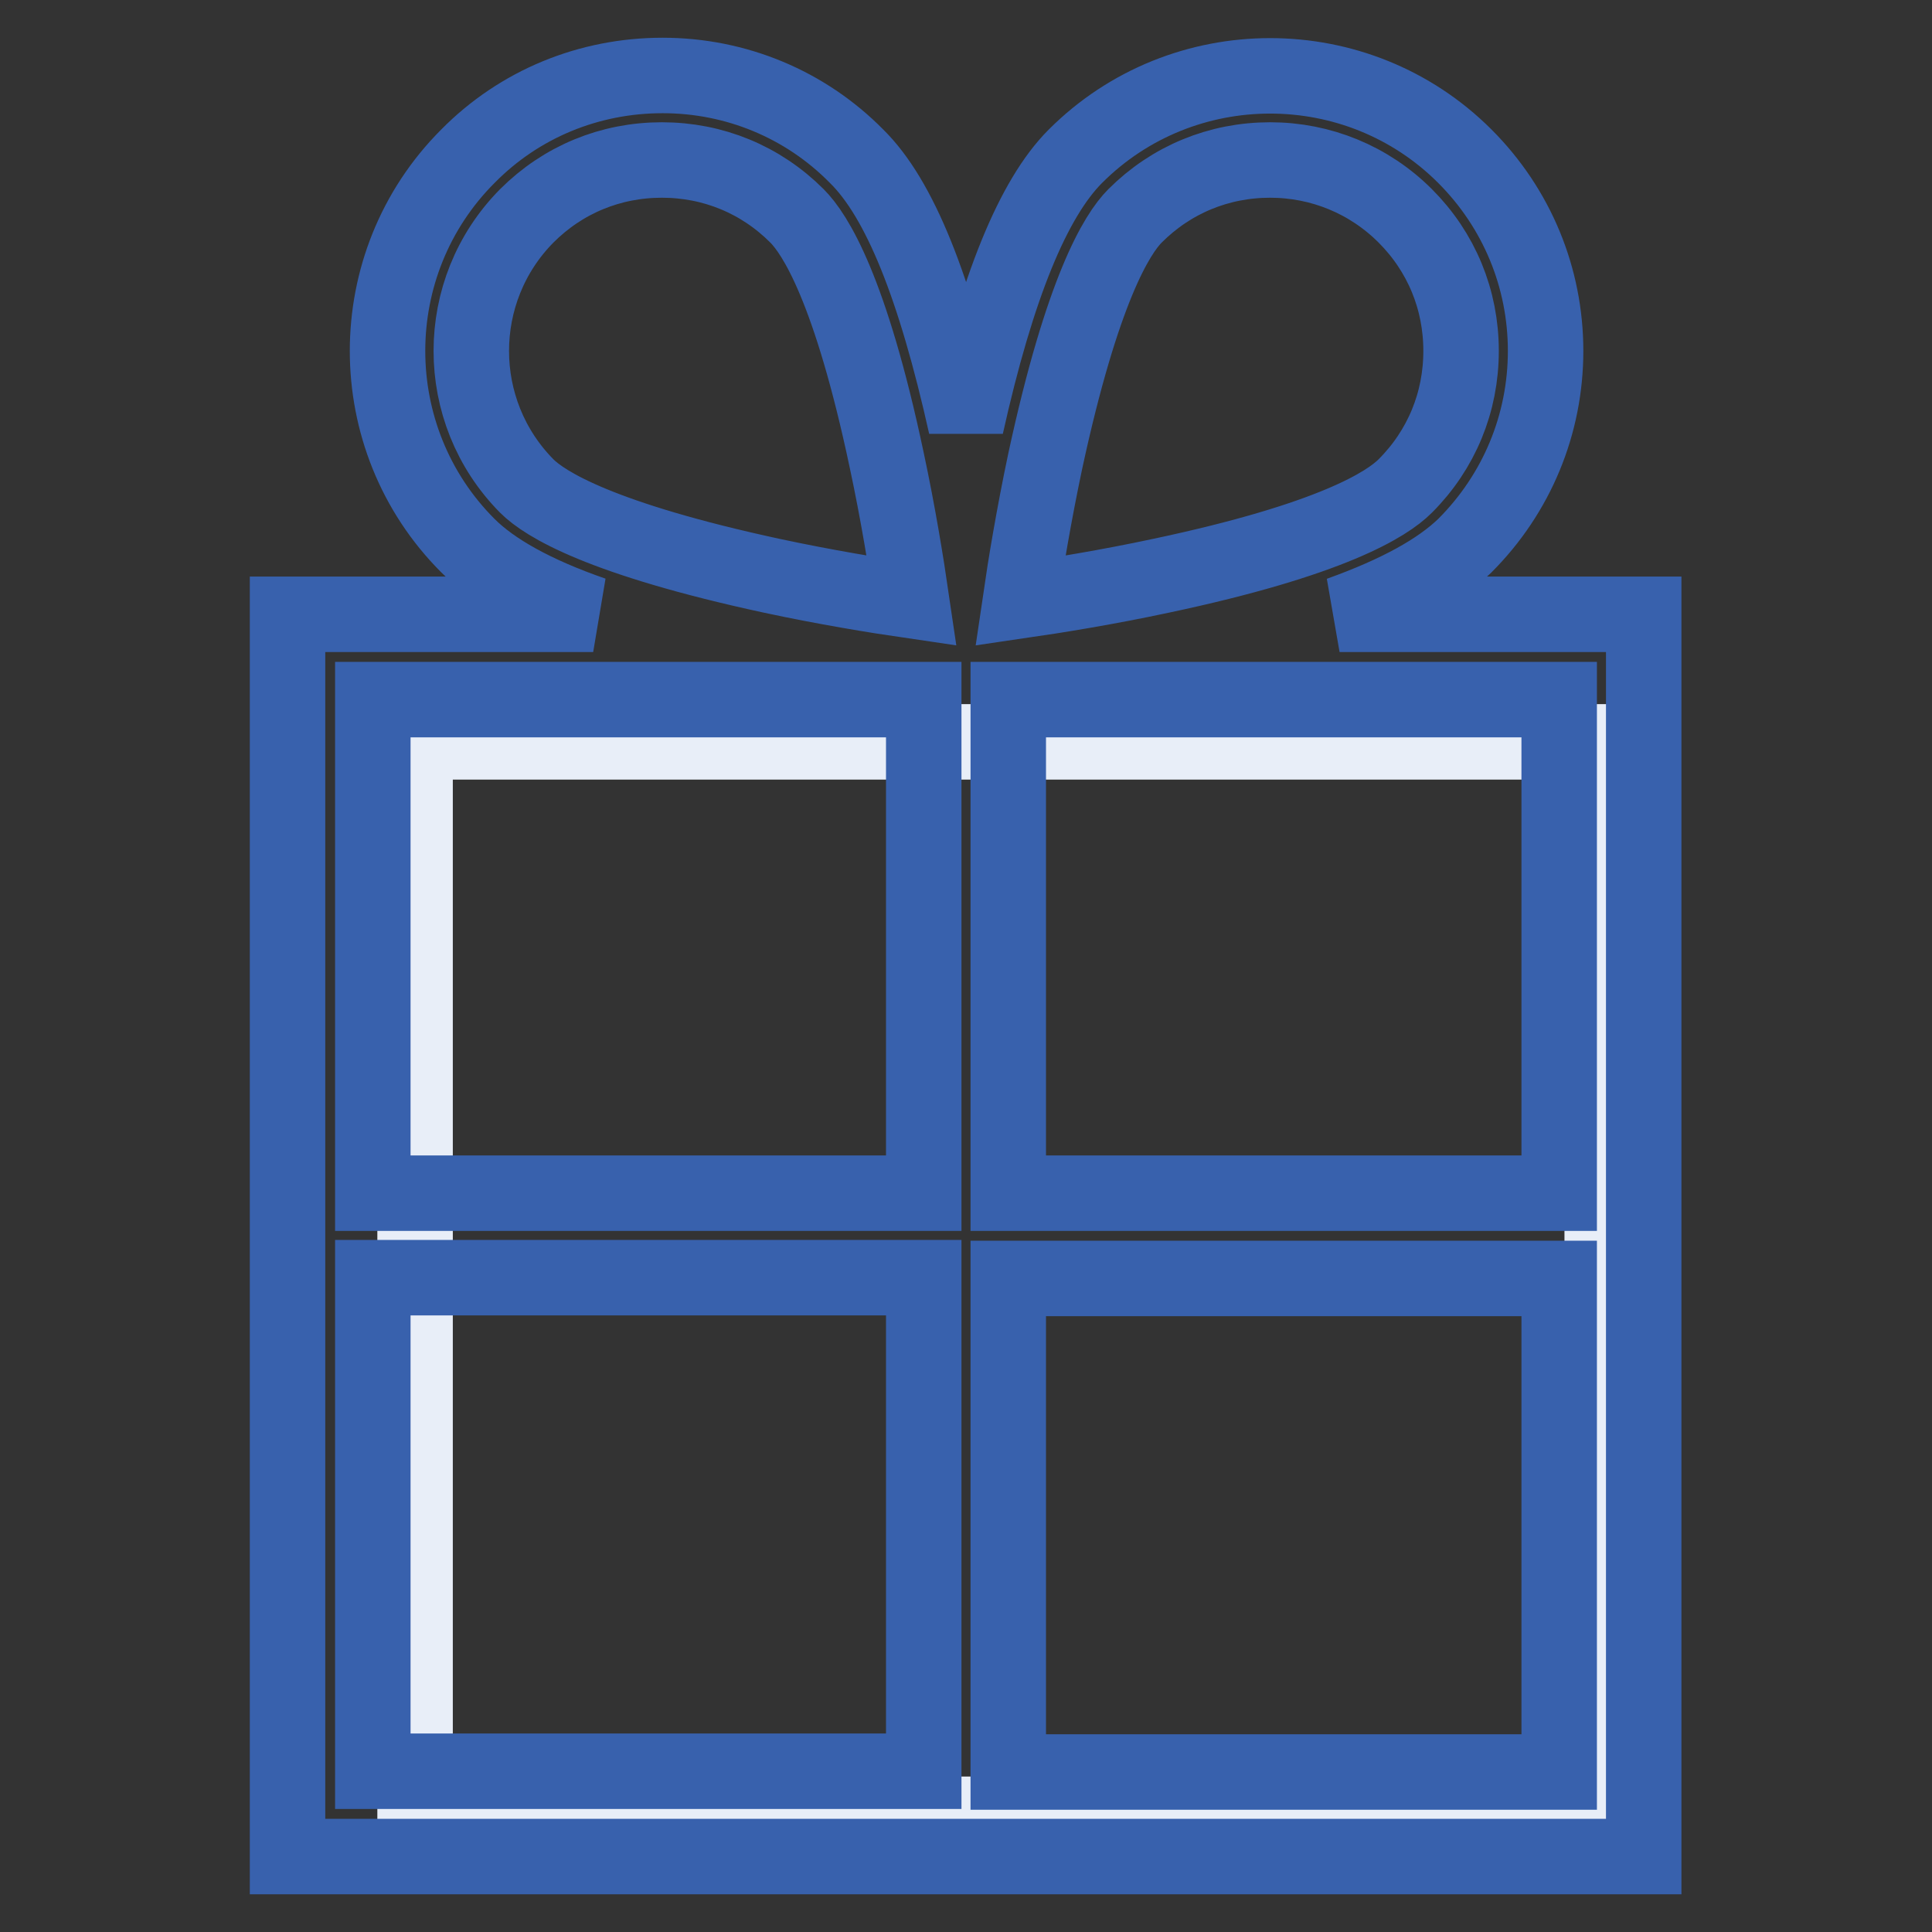
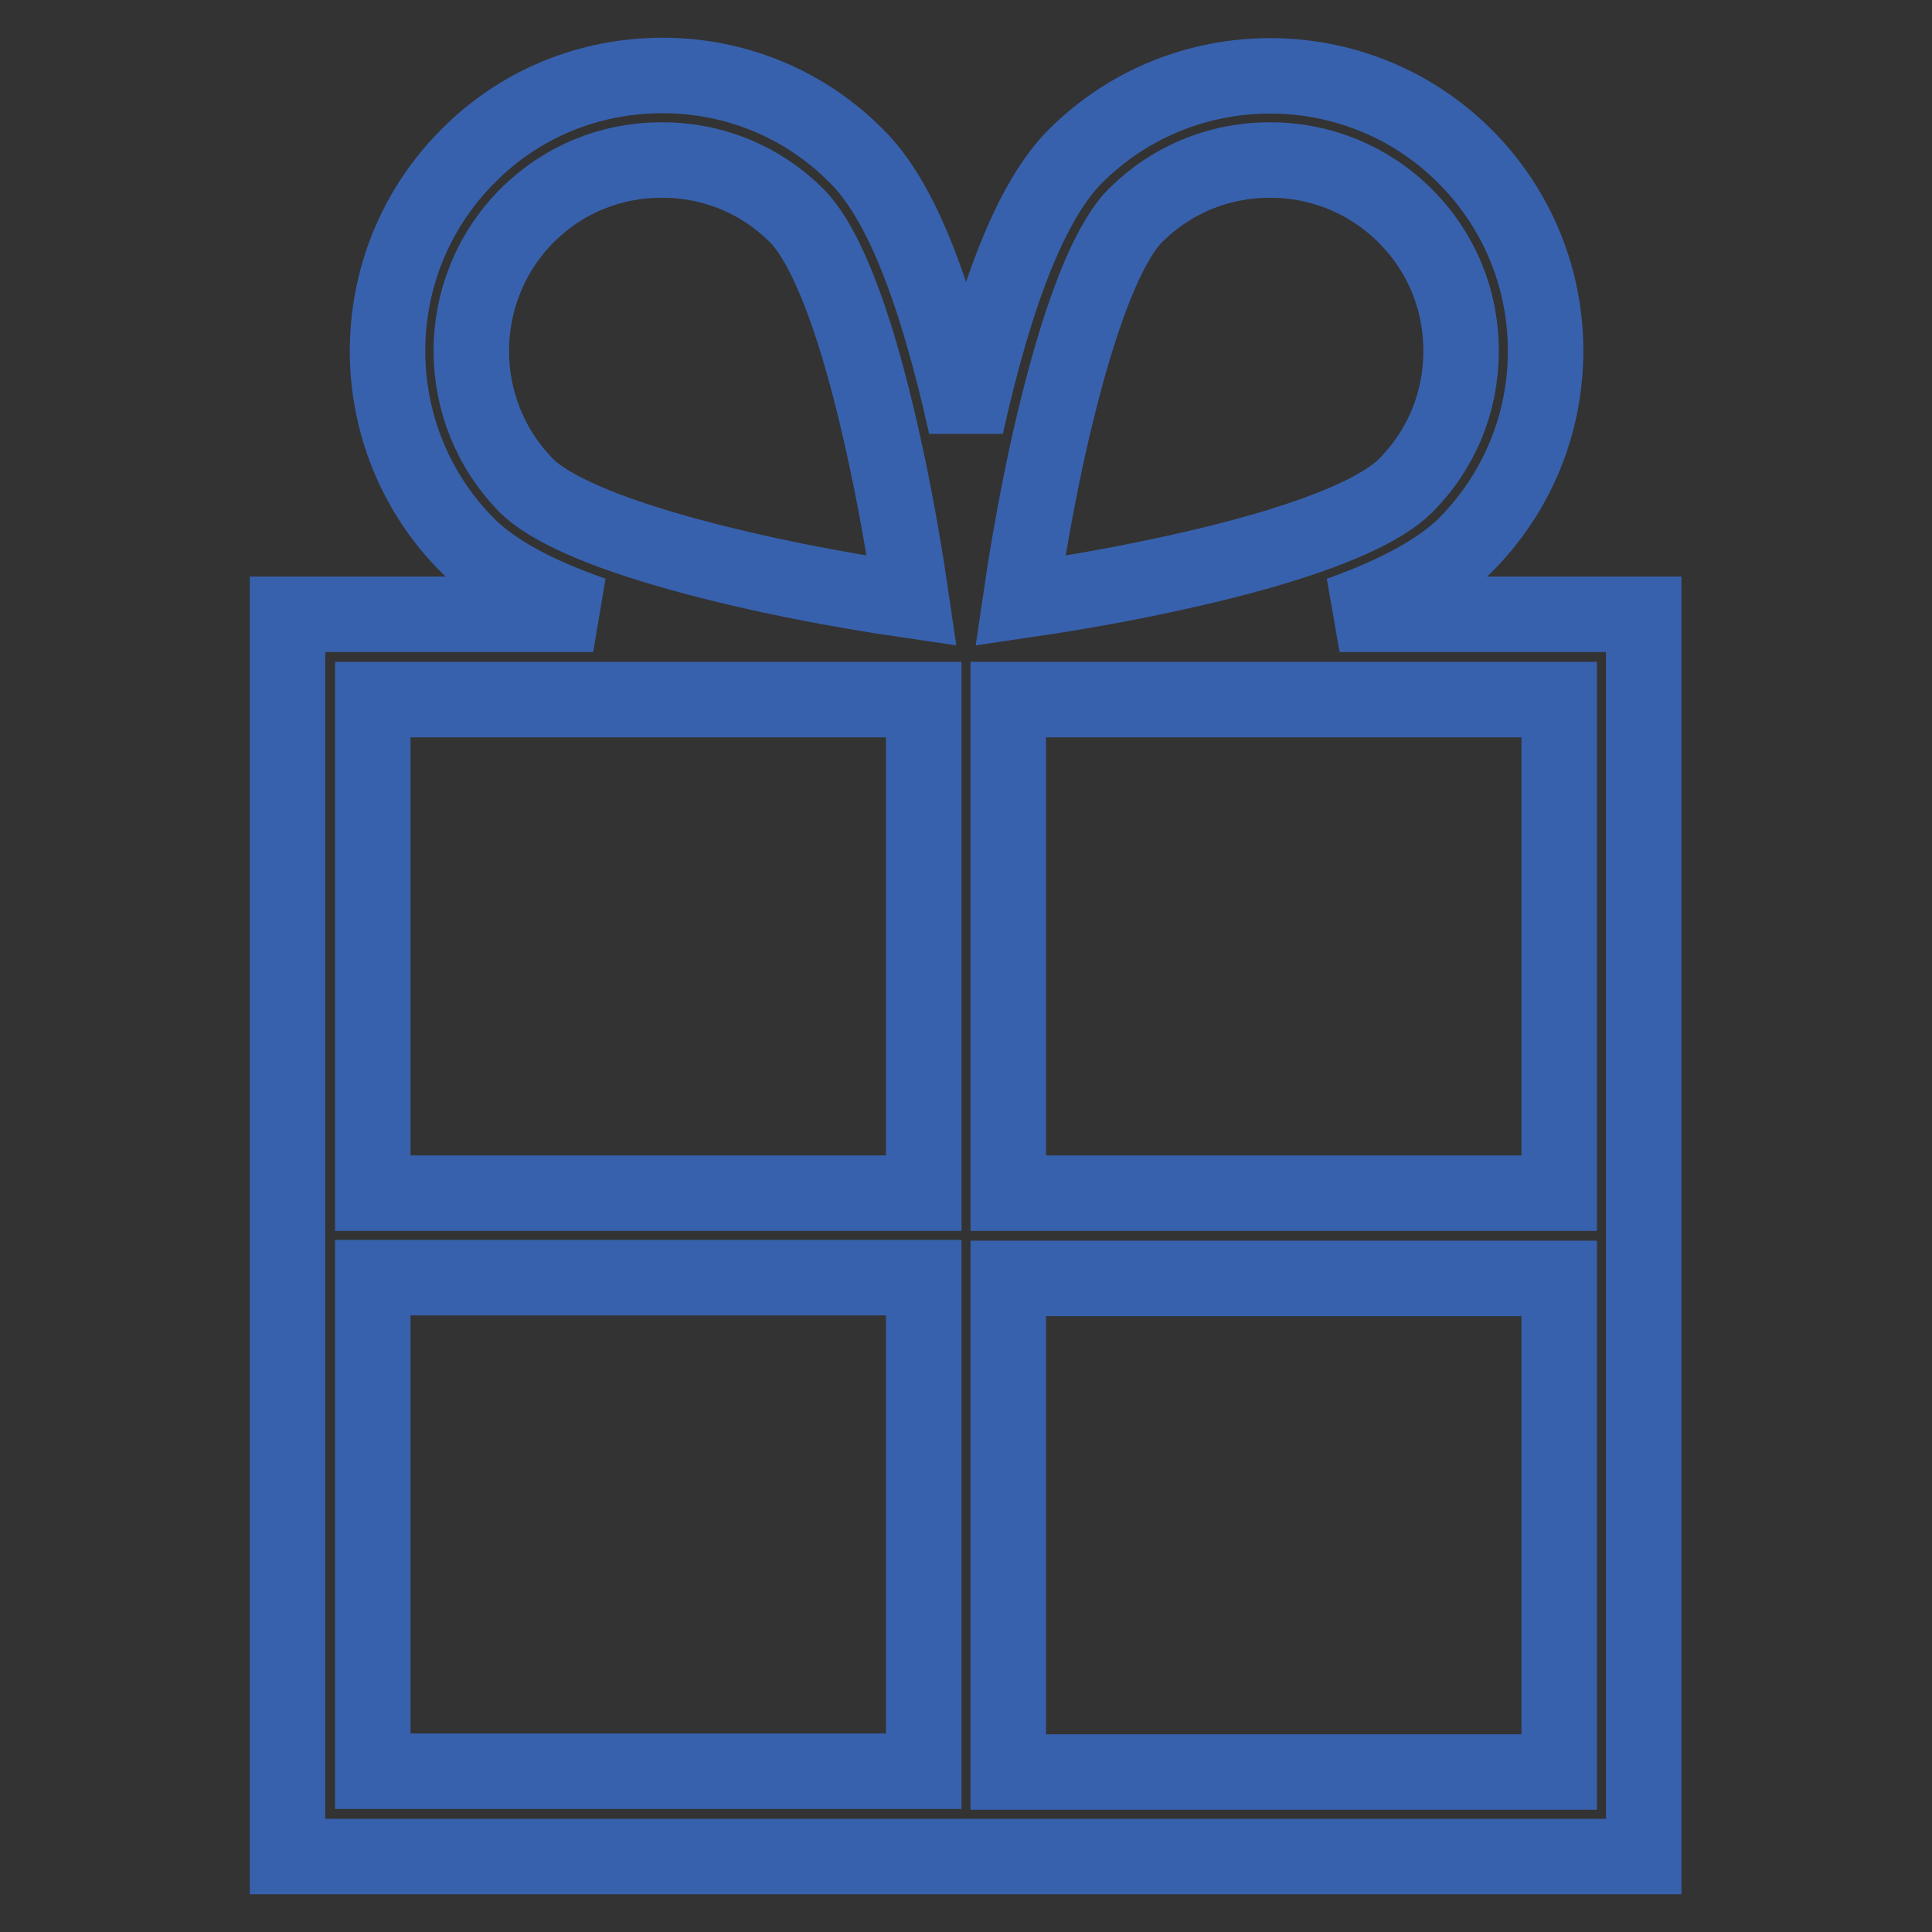
<svg xmlns="http://www.w3.org/2000/svg" version="1.1" x="0px" y="0px" viewBox="0 0 256 256" enable-background="new 0 0 256 256" xml:space="preserve">
  <rect x="0" y="0" width="256" height="256" fill="#333333" stroke="none" />
  <g>
-     <path stroke-width="10" fill-opacity="0" stroke="#e8eef8" d="M55,98.3h157.3v142.1H55V98.3z" />
    <path stroke-width="10" fill-opacity="0" stroke="#3861ad" d="M177.5,81.4c7.8-2.8,13.2-5.8,16.6-9.1c6.9-6.9,10.7-16.1,10.7-25.8c0-9.7-3.8-18.9-10.7-25.8 c-14.2-14.2-37.4-14.2-51.6,0c-5.6,5.6-10.4,17.3-14.5,35.7c-4.1-18.4-8.8-30.1-14.5-35.7C106.7,13.8,97.5,10,87.8,10 C78,10,68.8,13.8,62,20.7c-14.2,14.2-14.2,37.4,0,51.6c3.3,3.3,8.8,6.4,16.6,9.1H38.1V246h179.7V81.4H177.5L177.5,81.4z  M206.6,158.1h-73V92.7h73V158.1z M138.5,61.1c4.9-22.7,9.5-30.1,11.9-32.5c4.8-4.8,11.1-7.4,17.9-7.4c6.7,0,13.1,2.6,17.9,7.4 c4.8,4.8,7.4,11.1,7.4,17.9s-2.6,13.1-7.4,17.9c-2.4,2.4-9.7,7.1-32.4,11.9c-7,1.5-13.8,2.6-18.6,3.3 C135.9,74.8,137,68.2,138.5,61.1L138.5,61.1z M69.8,28.6c4.8-4.8,11.1-7.4,17.9-7.4s13.1,2.6,17.9,7.4c2.4,2.4,7.1,9.7,11.9,32.4 c1.5,7,2.6,13.8,3.3,18.6c-4.8-0.7-11.5-1.8-18.5-3.3c-22.7-4.9-30.1-9.5-32.5-11.9C60,54.5,60,38.5,69.8,28.6z M122.4,92.7v65.4 h-73V92.7H122.4z M49.4,169.3h73v65.4h-73V169.3z M133.6,234.8v-65.4h73v65.4H133.6z" />
  </g>
</svg>